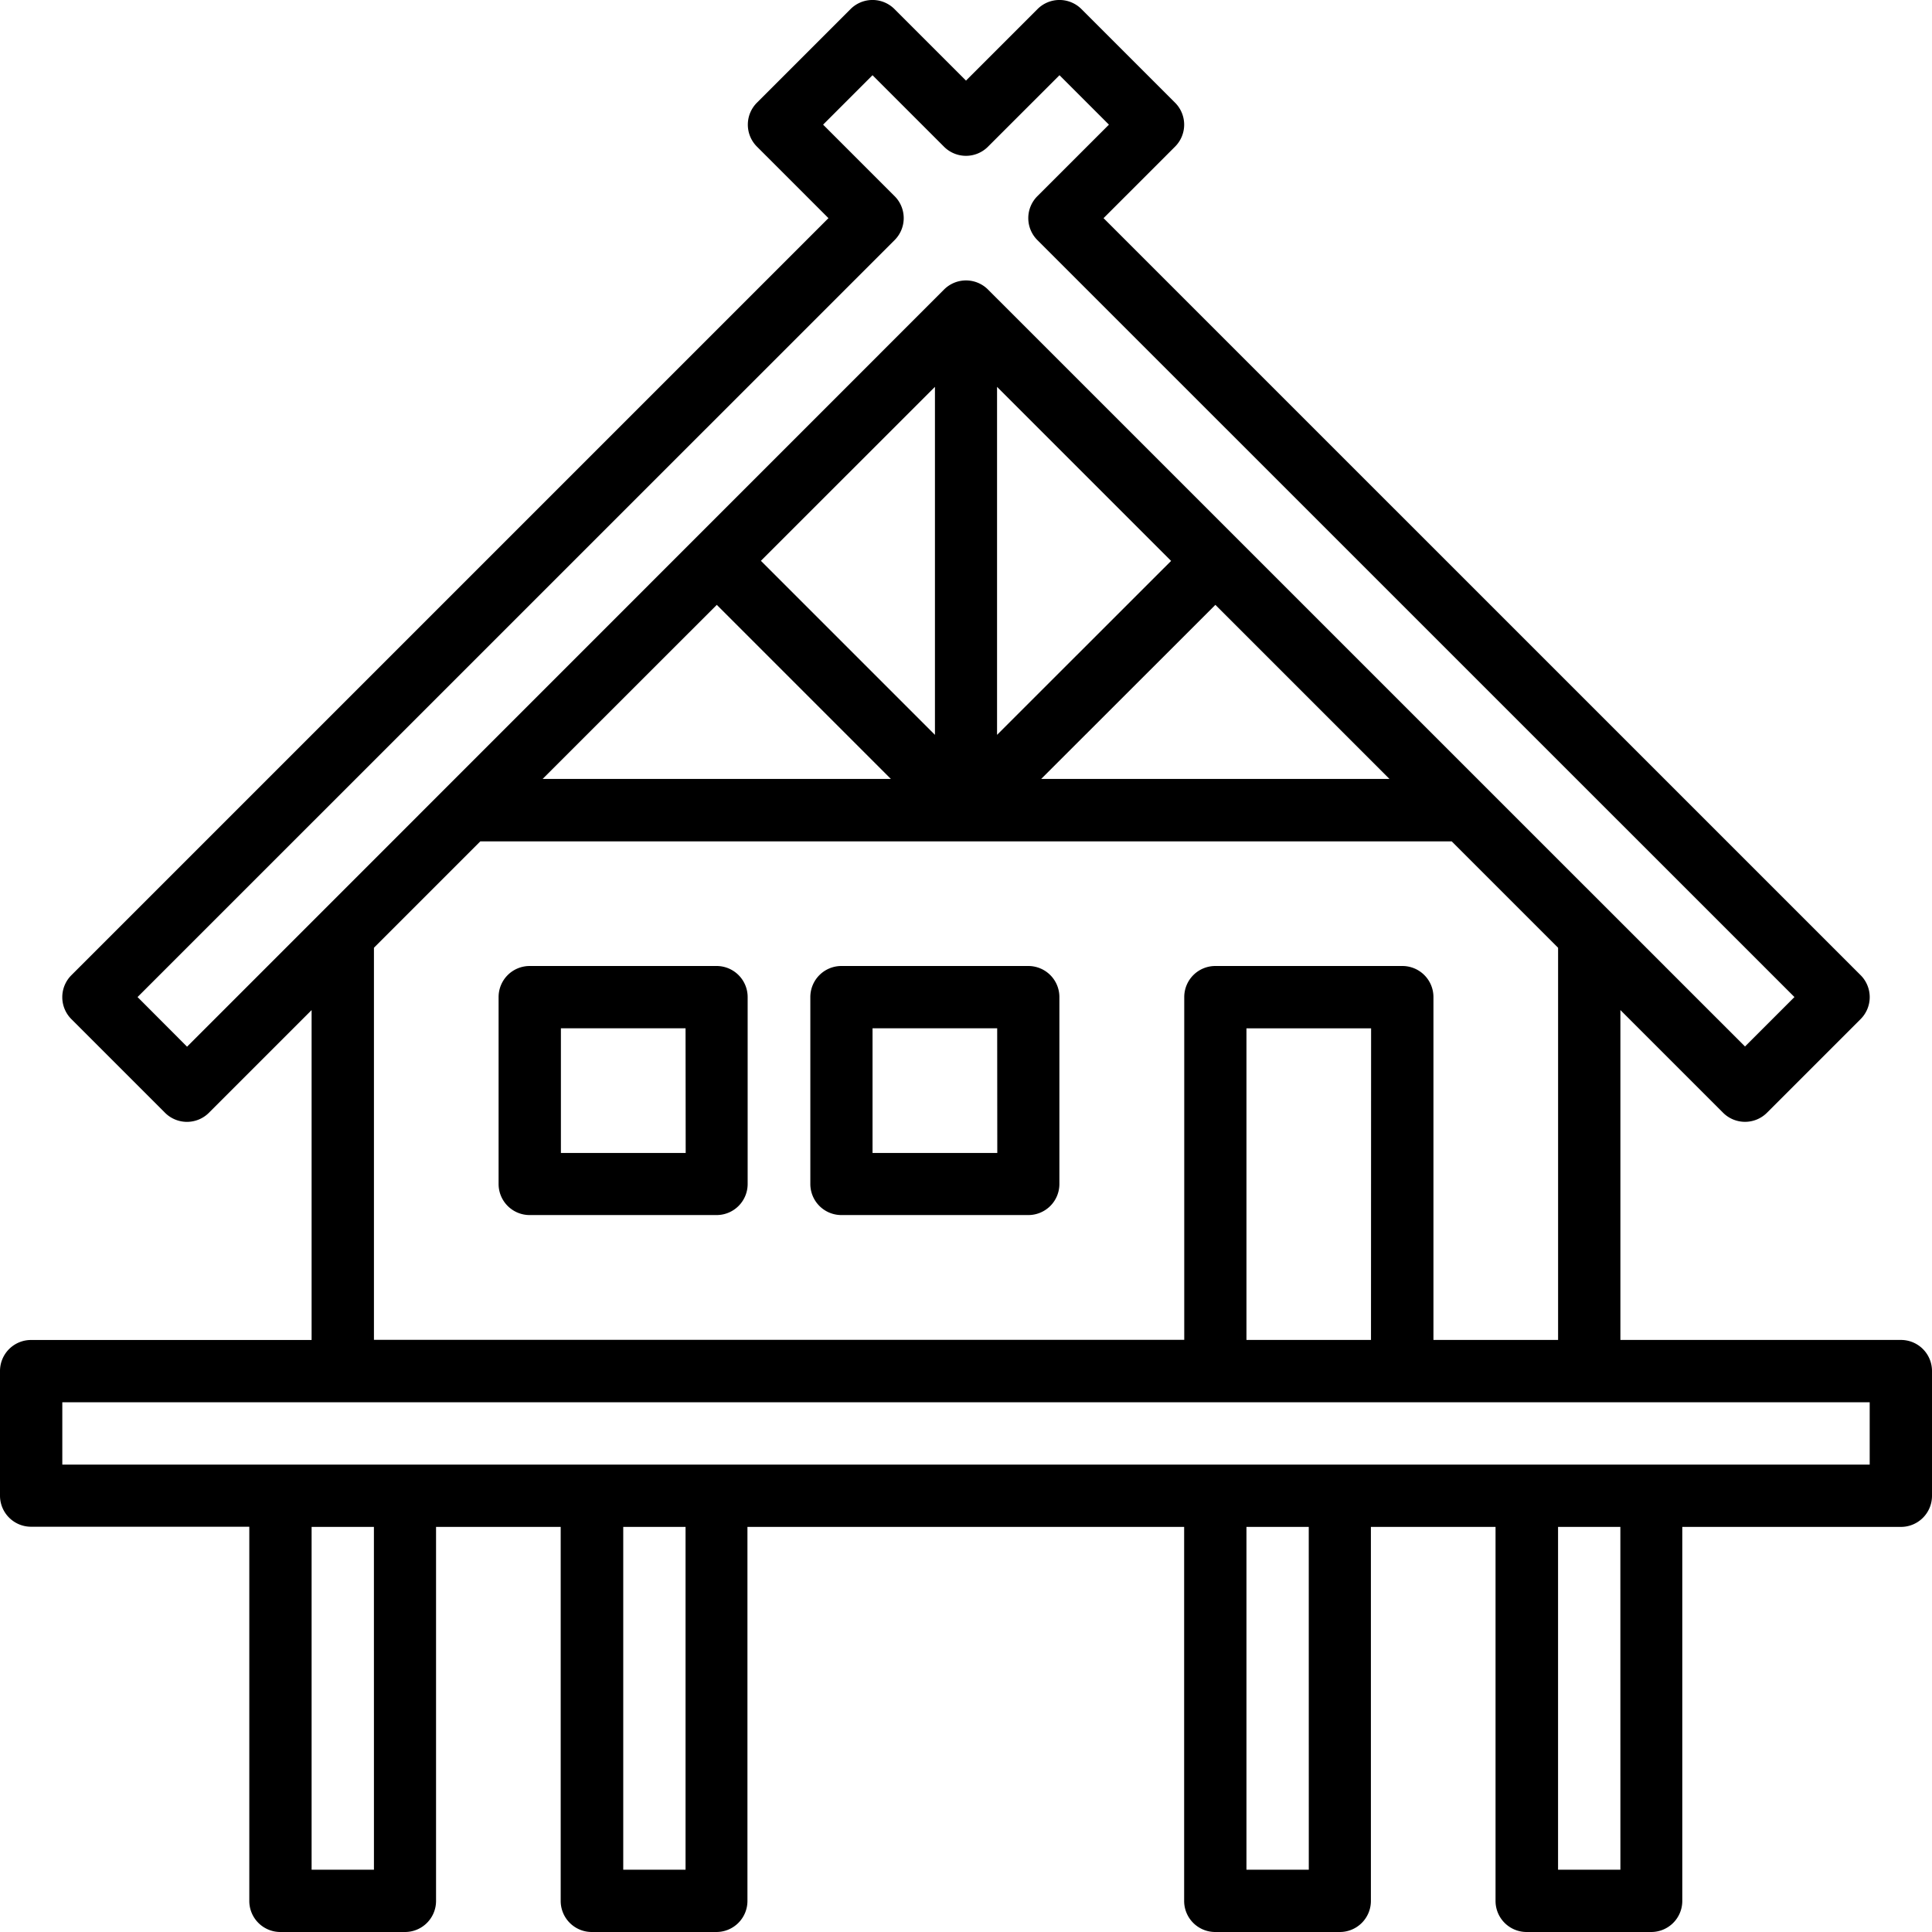
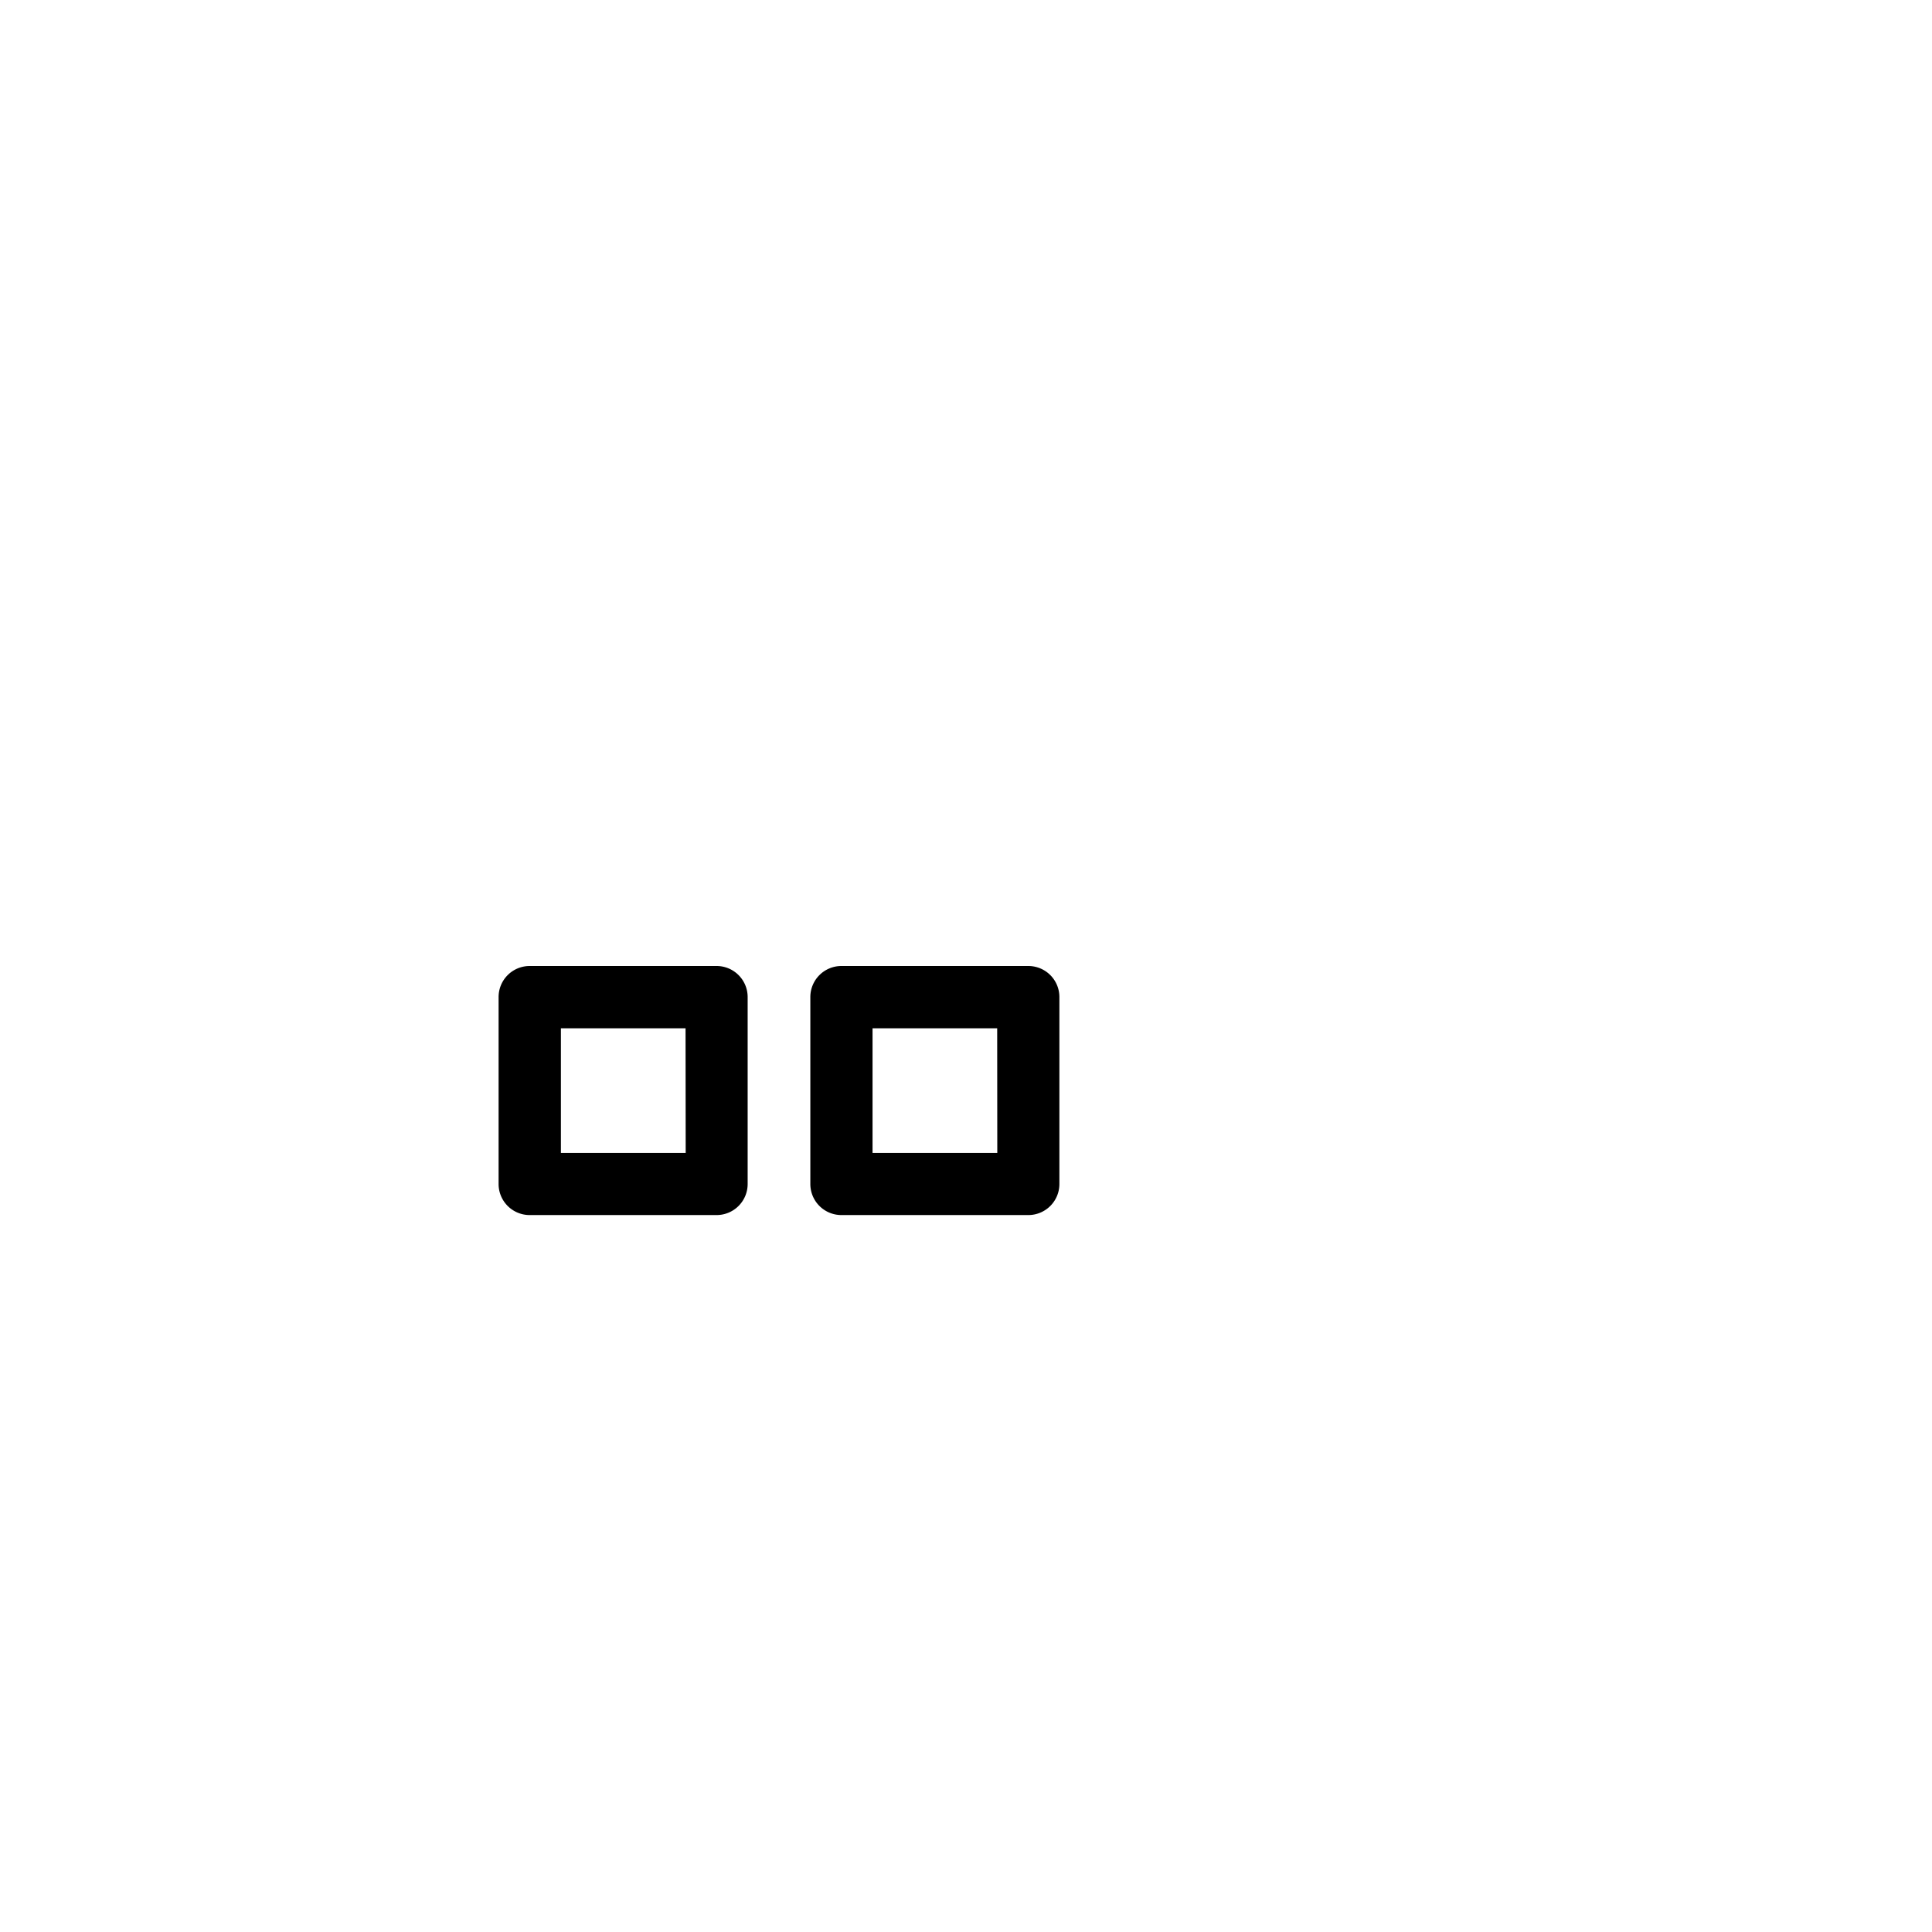
<svg xmlns="http://www.w3.org/2000/svg" width="56" height="56" viewBox="0 0 56 56">
  <g id="office-base" transform="translate(-1 -1)">
-     <path id="Pfad_118" data-name="Pfad 118" d="M56.1,39.839H47.968V30.277l2.974,2.974a.9.9,0,0,0,1.277,0l2.71-2.71a.9.9,0,0,0,0-1.277L32.987,7.323l2.071-2.071a.9.9,0,0,0,0-1.277l-2.71-2.71a.9.9,0,0,0-1.277,0L29,3.336,26.929,1.265a.9.9,0,0,0-1.277,0l-2.71,2.71a.9.9,0,0,0,0,1.277l2.071,2.071L3.071,29.265a.9.9,0,0,0,0,1.277l2.71,2.71a.9.9,0,0,0,1.277,0l2.974-2.974v9.562H1.9a.9.9,0,0,0-.9.9v3.613a.9.9,0,0,0,.9.9H8.226V56.1a.9.9,0,0,0,.9.9h3.613a.9.9,0,0,0,.9-.9V45.258h3.613V56.1a.9.9,0,0,0,.9.9h3.613a.9.9,0,0,0,.9-.9V45.258H35.323V56.1a.9.9,0,0,0,.9.9h3.613a.9.9,0,0,0,.9-.9V45.258h3.613V56.1a.9.9,0,0,0,.9.9h3.613a.9.9,0,0,0,.9-.9V45.258H56.1a.9.9,0,0,0,.9-.9V40.742A.9.9,0,0,0,56.1,39.839Zm-49.678-8.5L4.987,29.9,26.929,7.961a.9.9,0,0,0,0-1.277L24.858,4.613,26.29,3.18l2.071,2.071a.9.9,0,0,0,1.277,0L31.71,3.18l1.433,1.433L31.071,6.684a.9.9,0,0,0,0,1.277L53.013,29.9l-1.433,1.433L29.639,9.394a.9.9,0,0,0-1.277,0ZM29.9,12.213l5.045,5.045L29.9,22.3ZM28.1,22.3l-5.045-5.045L28.1,12.213Zm-6.323-3.768,5.045,5.045H16.729Zm14.452,0,5.045,5.045H31.18ZM11.839,28.471l3.084-3.084H43.078l3.084,3.084V39.839H42.549V29.9a.9.9,0,0,0-.9-.9H36.226a.9.9,0,0,0-.9.9v9.936H11.839Zm28.9,11.368H37.129V30.807h3.613Zm-28.9,15.355H10.032V45.258h1.806Zm9.032,0H19.065V45.258h1.806Zm18.065,0H37.129V45.258h1.806Zm9.032,0H46.161V45.258h1.806Zm7.226-11.742H2.806V41.645H55.194Z" />
    <path id="Pfad_119" data-name="Pfad 119" d="M23.323,32H17.9a.9.9,0,0,0-.9.9v5.419a.9.9,0,0,0,.9.9h5.419a.9.9,0,0,0,.9-.9V32.9A.9.9,0,0,0,23.323,32Zm-.9,5.419H18.806V33.806h3.613ZM32.355,32H26.936a.9.9,0,0,0-.9.9v5.419a.9.9,0,0,0,.9.9h5.419a.9.9,0,0,0,.9-.9V32.9A.9.9,0,0,0,32.355,32Zm-.9,5.419H27.839V33.806h3.613Z" transform="translate(-1.548 -3)" />
  </g>
</svg>